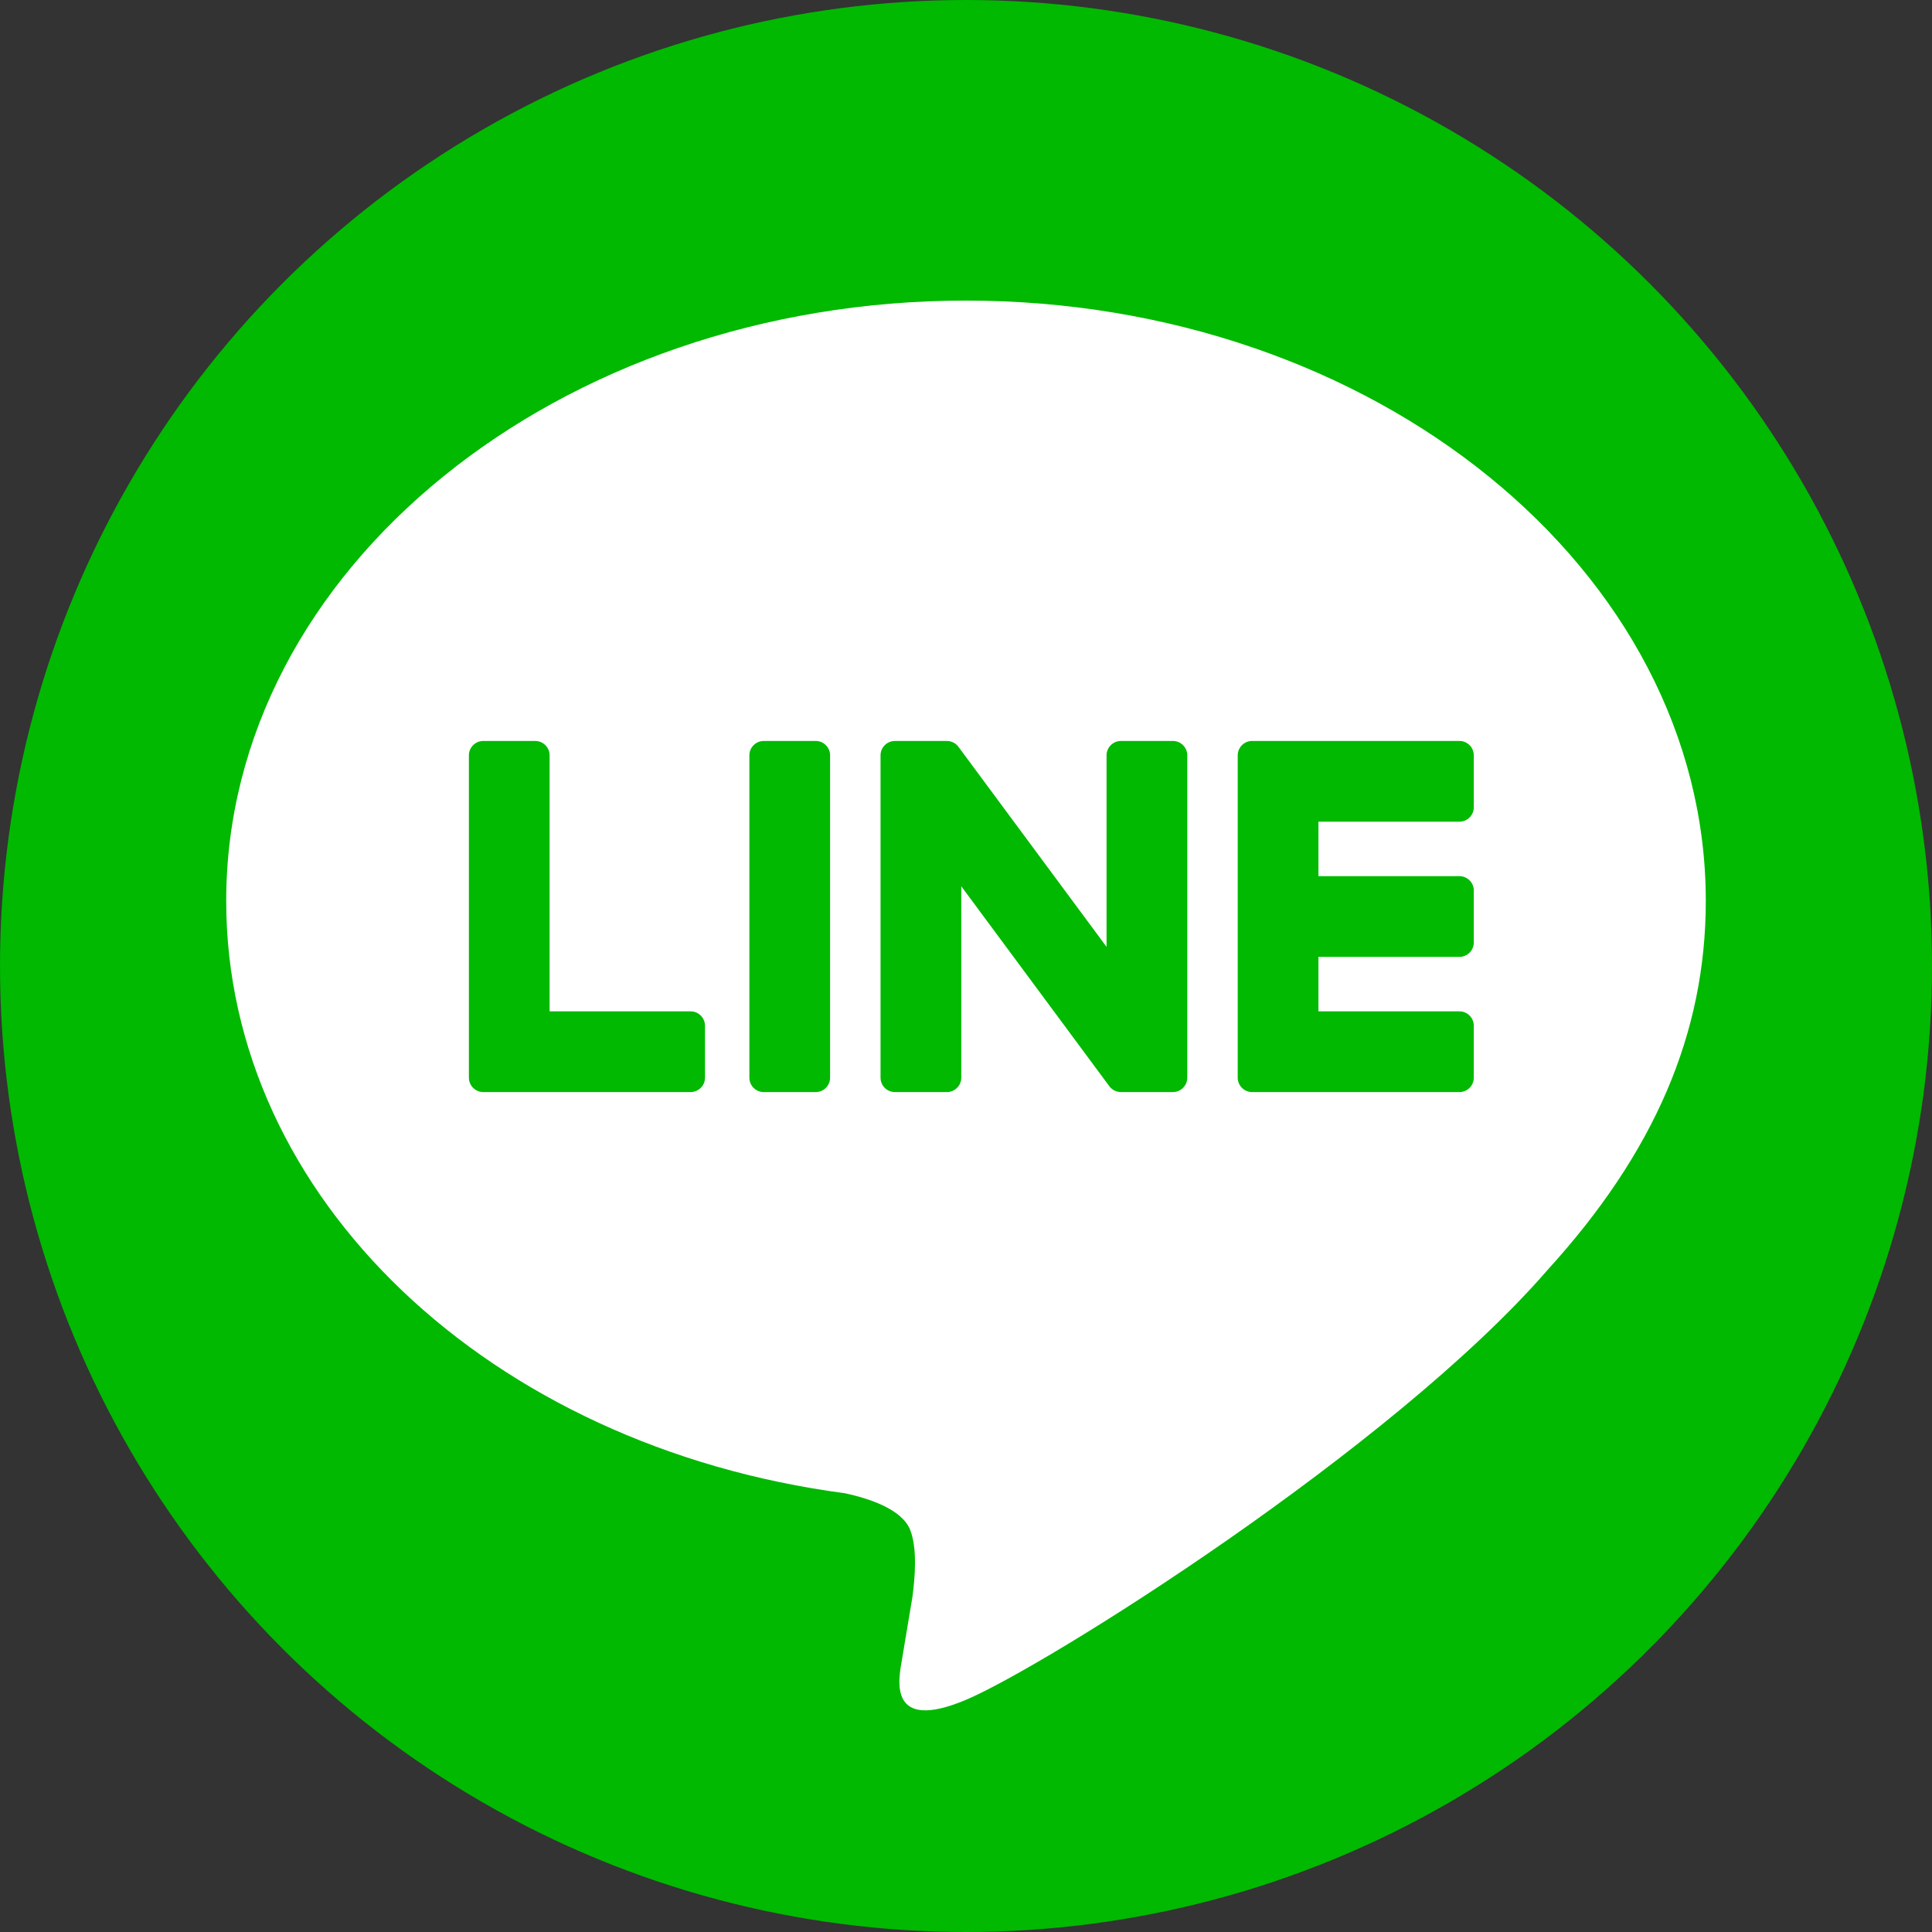
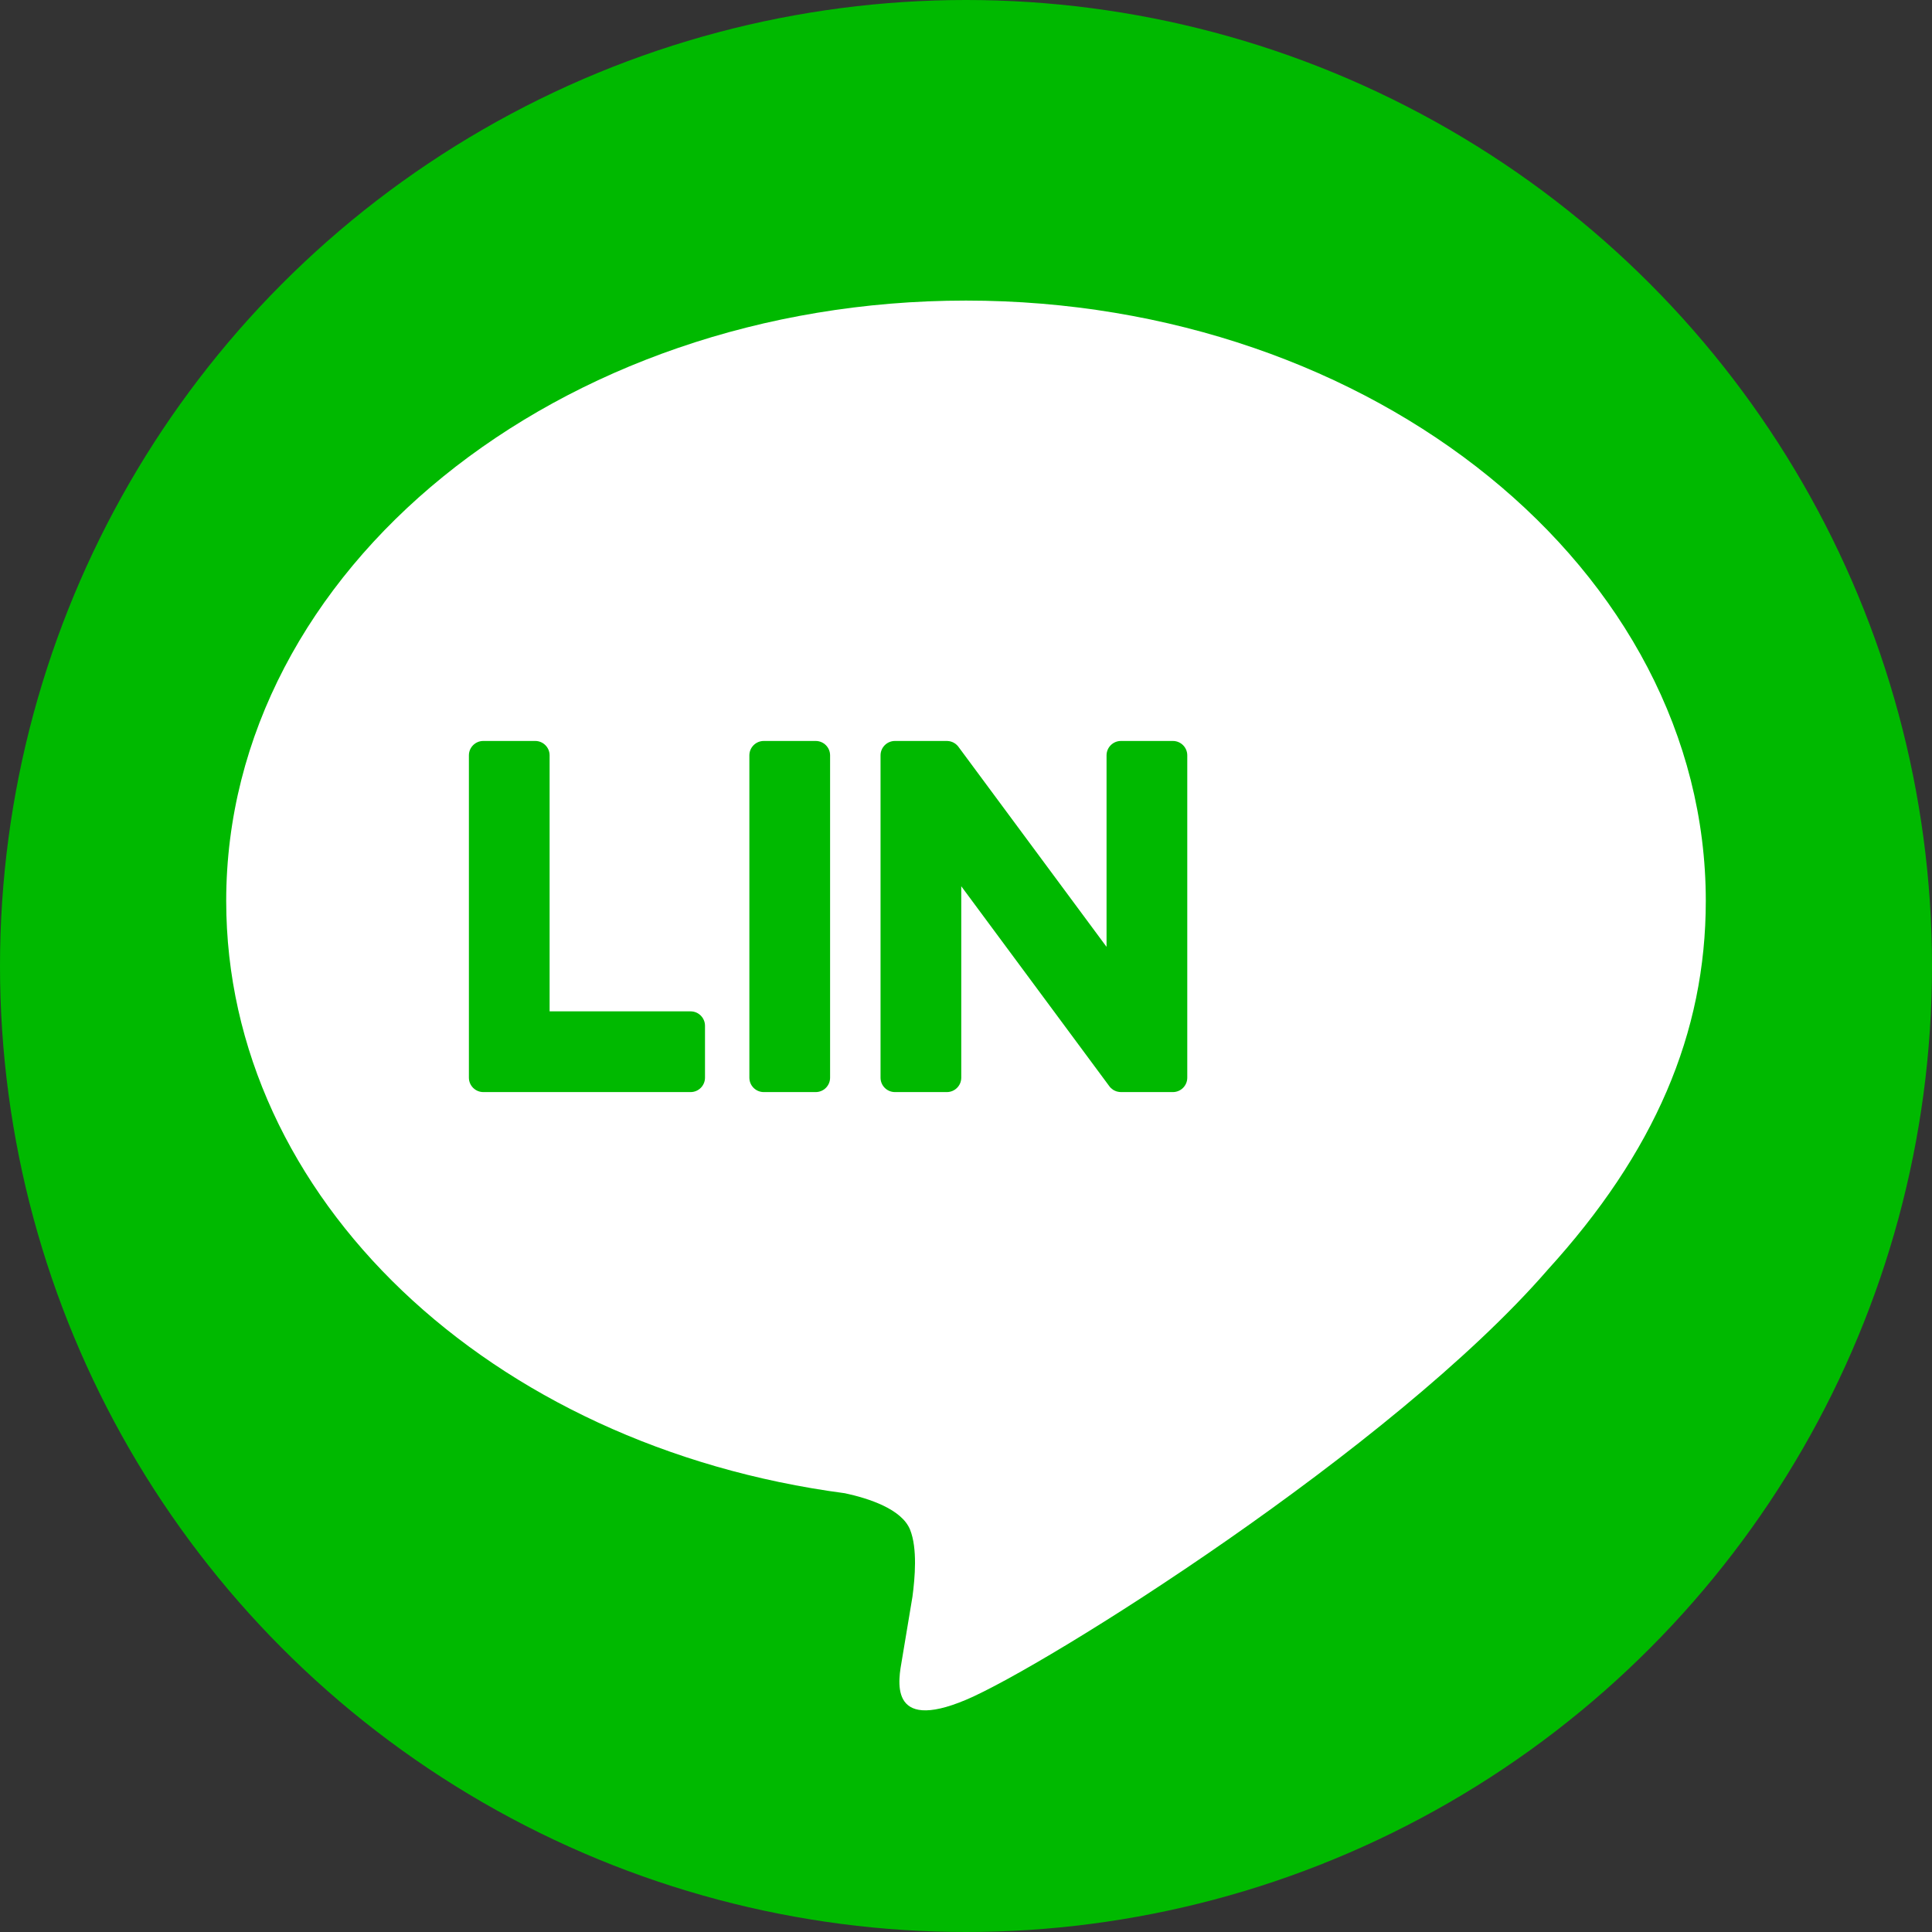
<svg xmlns="http://www.w3.org/2000/svg" version="1.1" id="レイヤー_1" x="0px" y="0px" width="400px" height="400px" viewBox="0 0 400 400" enable-background="new 0 0 400 400" xml:space="preserve">
  <rect x="0" y="0" width="400" height="400" fill="#333333" stroke="none" />
  <circle fill="#00B900" cx="200" cy="200" r="200" />
  <g>
    <path fill="#FFFFFF" d="M320.336,263.001h0.006c-32.135,36.988-103.996,82.039-120.344,88.926   c-16.344,6.891-13.934-4.385-13.267-8.256c0.387-2.303,2.185-13.109,2.185-13.109c0.517-3.91,1.052-9.979-0.492-13.852   c-1.717-4.262-8.506-6.479-13.496-7.551c-73.604-9.73-128.095-61.189-128.095-122.631c0-68.538,68.716-124.296,153.165-124.296   c84.459,0,153.168,55.758,153.168,124.296C353.167,213.957,342.532,238.662,320.336,263.001z" />
    <path fill="#00B900" d="M168.878,153.408h-10.742c-1.648,0-2.987,1.336-2.987,2.978v66.741c0,1.645,1.339,2.977,2.987,2.977h10.742   c1.647,0,2.983-1.332,2.983-2.977v-66.741C171.862,154.744,170.526,153.408,168.878,153.408" />
    <path fill="#00B900" d="M242.829,153.408h-10.744c-1.648,0-2.986,1.336-2.986,2.978v39.65l-30.58-41.303   c-0.071-0.106-0.15-0.207-0.233-0.303l-0.021-0.019c-0.059-0.068-0.117-0.126-0.179-0.185c-0.02-0.017-0.036-0.032-0.057-0.049   c-0.049-0.047-0.103-0.092-0.158-0.133c-0.023-0.023-0.051-0.04-0.077-0.062c-0.052-0.034-0.103-0.073-0.156-0.105   c-0.028-0.021-0.058-0.038-0.09-0.052c-0.053-0.033-0.105-0.065-0.159-0.092c-0.031-0.015-0.061-0.032-0.093-0.043   c-0.056-0.027-0.111-0.054-0.17-0.075c-0.036-0.012-0.064-0.023-0.098-0.034c-0.06-0.021-0.119-0.042-0.179-0.056   c-0.032-0.012-0.068-0.017-0.103-0.029c-0.059-0.013-0.114-0.027-0.172-0.039c-0.041-0.005-0.084-0.012-0.125-0.014   c-0.054-0.013-0.106-0.016-0.159-0.021c-0.048-0.006-0.099-0.006-0.152-0.009c-0.038,0-0.067-0.006-0.105-0.006h-10.74   c-1.647,0-2.986,1.336-2.986,2.978v66.741c0,1.645,1.339,2.977,2.986,2.977h10.74c1.649,0,2.985-1.332,2.985-2.977v-39.639   l30.623,41.356c0.211,0.301,0.473,0.545,0.756,0.738c0.008,0.004,0.021,0.014,0.029,0.021c0.064,0.039,0.125,0.078,0.188,0.113   c0.027,0.016,0.055,0.029,0.082,0.043c0.047,0.027,0.096,0.051,0.145,0.07c0.049,0.021,0.092,0.043,0.146,0.062   c0.027,0.012,0.057,0.023,0.086,0.033c0.07,0.025,0.137,0.045,0.203,0.066c0.014,0,0.027,0.006,0.045,0.008   c0.242,0.064,0.5,0.104,0.764,0.104h10.744c1.648,0,2.982-1.332,2.982-2.977v-66.741   C245.811,154.744,244.477,153.408,242.829,153.408" />
    <path fill="#00B900" d="M142.982,209.392h-29.191V156.39c0-1.647-1.337-2.983-2.981-2.983h-10.747   c-1.647,0-2.983,1.336-2.983,2.983v66.729v0.004c0,0.803,0.321,1.529,0.834,2.062c0.012,0.014,0.023,0.031,0.041,0.043   c0.016,0.014,0.03,0.027,0.046,0.043c0.536,0.516,1.259,0.832,2.061,0.832h0.002h42.92c1.646,0,2.978-1.338,2.978-2.984v-10.744   C145.959,210.728,144.628,209.392,142.982,209.392" />
-     <path fill="#00B900" d="M302.157,170.119c1.646,0,2.977-1.333,2.977-2.983v-10.743c0-1.646-1.33-2.986-2.977-2.986h-42.918h-0.006   c-0.807,0-1.531,0.322-2.068,0.843c-0.01,0.012-0.023,0.02-0.033,0.031c-0.018,0.018-0.031,0.036-0.049,0.053   c-0.512,0.535-0.826,1.257-0.826,2.056v0.002v66.728v0.002c0,0.803,0.318,1.529,0.832,2.062c0.014,0.014,0.027,0.033,0.043,0.043   c0.012,0.014,0.027,0.031,0.043,0.043c0.533,0.514,1.258,0.832,2.059,0.832h0.006h42.918c1.646,0,2.977-1.338,2.977-2.982v-10.746   c0-1.645-1.33-2.982-2.977-2.982h-29.189v-11.281h29.189c1.646,0,2.977-1.336,2.977-2.984v-10.744c0-1.648-1.33-2.986-2.977-2.986   h-29.189v-11.278H302.157z" />
  </g>
</svg>